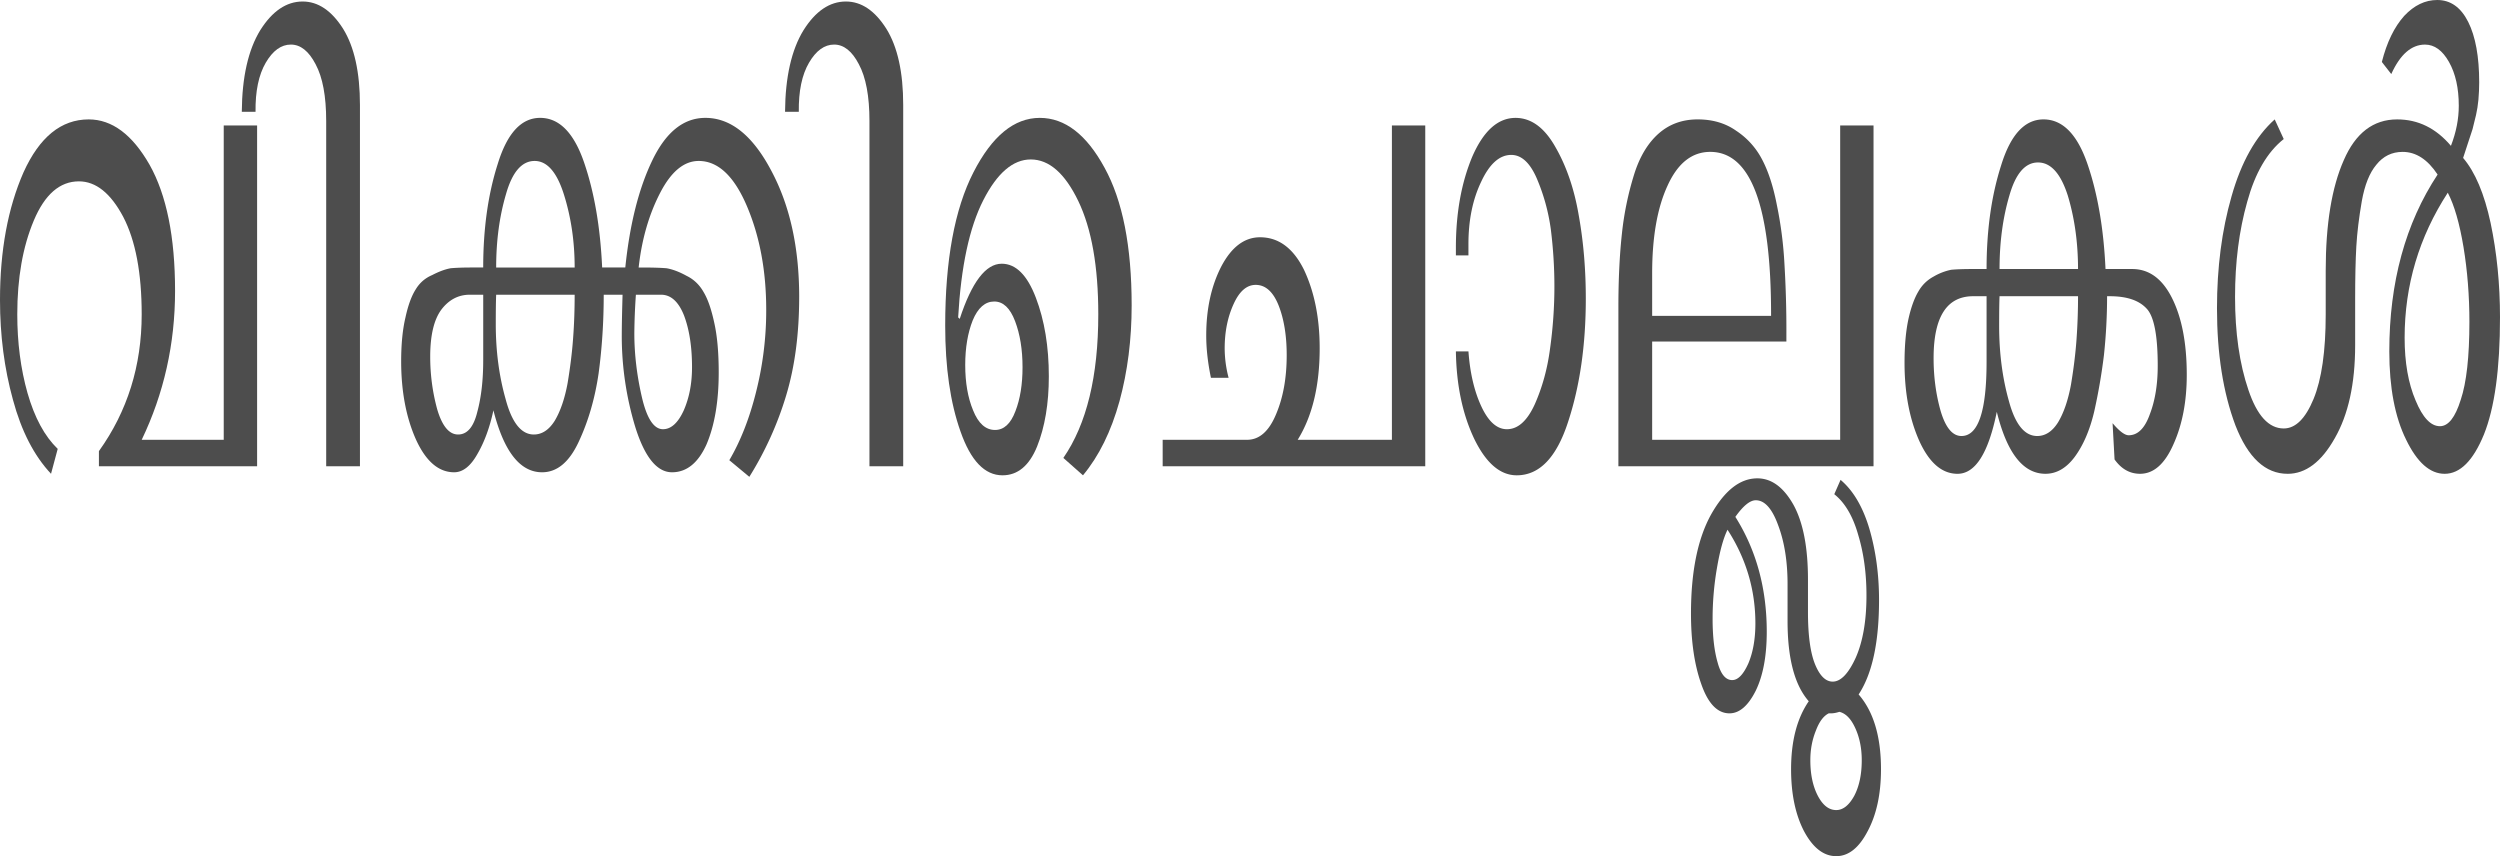
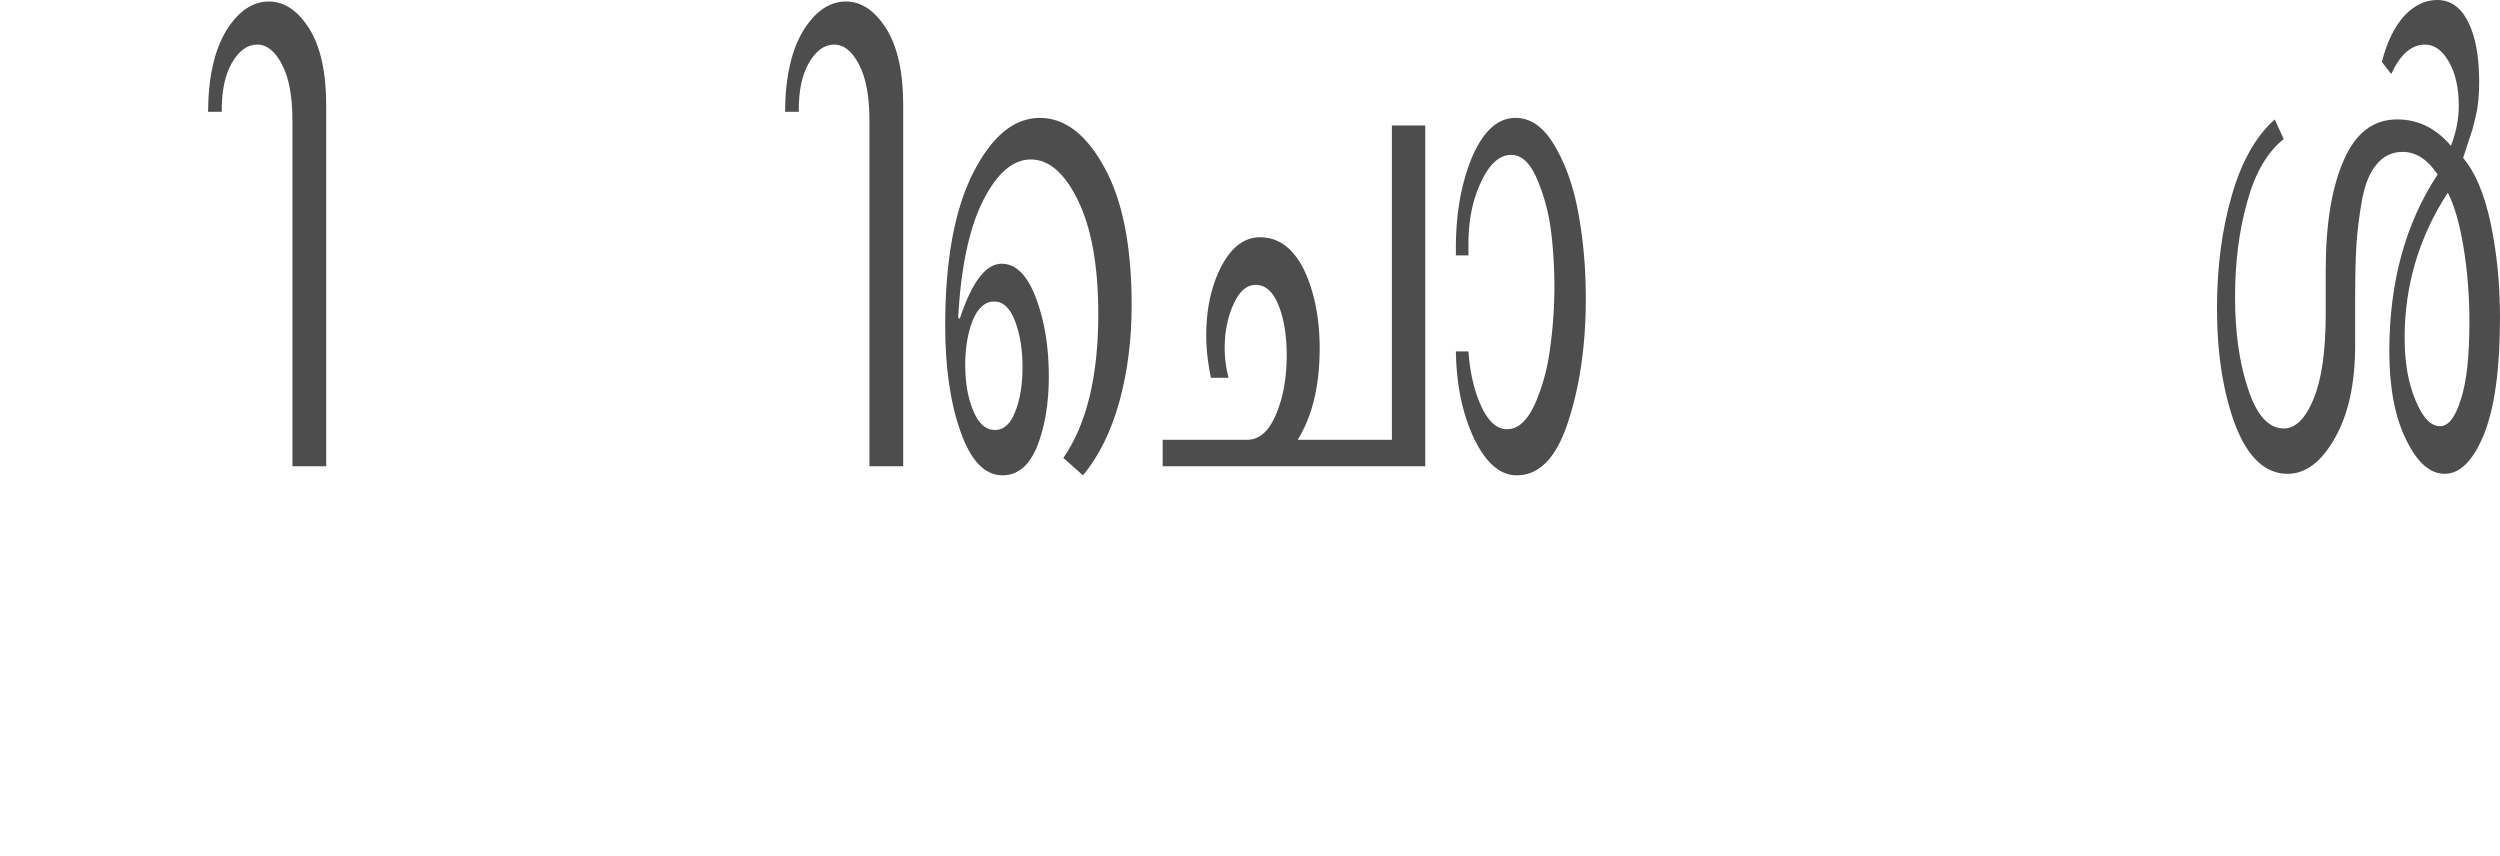
<svg xmlns="http://www.w3.org/2000/svg" width="146" height="50" fill="none">
  <path fill="#4D4D4D" fill-rule="evenodd" d="M145.061 25.375c.626-1.56.939-3.84.939-6.84 0-1.942-.183-3.78-.549-5.517-.367-1.706-.903-2.97-1.605-3.795.091-.294.183-.573.274-.838.093-.265.184-.544.276-.839.076-.294.144-.573.206-.838.061-.265.107-.56.138-.883.03-.353.045-.691.045-1.015 0-1.5-.214-2.677-.642-3.53-.428-.853-1.031-1.28-1.81-1.28-.704 0-1.345.309-1.926.927-.581.647-1.016 1.544-1.307 2.692l.55.706c.521-1.148 1.177-1.721 1.972-1.721.551 0 1.017.338 1.399 1.015.382.676.572 1.53.572 2.56 0 .764-.152 1.544-.458 2.338-.871-1.03-1.918-1.544-3.141-1.544-1.39 0-2.43.794-3.117 2.383-.703 1.588-1.055 3.736-1.055 6.443v2.56c0 2.147-.237 3.795-.71 4.942-.474 1.147-1.054 1.721-1.742 1.721-.871 0-1.559-.75-2.063-2.25-.521-1.53-.78-3.34-.78-5.429 0-2.03.236-3.883.711-5.56.458-1.677 1.168-2.898 2.132-3.663l-.527-1.147c-1.116 1-1.957 2.5-2.523 4.501-.565 1.971-.848 4.148-.848 6.531 0 2.648.359 4.928 1.078 6.84.734 1.884 1.749 2.825 3.048 2.825 1.055 0 1.972-.691 2.751-2.074.795-1.383 1.192-3.192 1.192-5.428v-2.692c0-1.265.023-2.295.069-3.09.046-.794.153-1.676.321-2.647.169-.942.451-1.648.848-2.119.398-.5.909-.75 1.536-.75.78 0 1.46.442 2.041 1.324-1.881 2.854-2.82 6.296-2.82 10.327 0 2.118.329 3.84.985 5.163.642 1.324 1.391 1.986 2.247 1.986.902 0 1.666-.765 2.293-2.295Zm-1.192-10.944c.228 1.383.344 2.839.344 4.369 0 2.03-.169 3.545-.505 4.545-.32 1.03-.725 1.545-1.215 1.545-.535 0-1.008-.5-1.421-1.5-.428-1.001-.642-2.222-.642-3.663 0-3.06.84-5.885 2.521-8.474.382.736.688 1.795.918 3.178Z" clip-rule="evenodd" />
-   <path fill="#4D4D4D" d="M19.05 27.229h1.971V6.134c0-1.912-.329-3.398-.986-4.457-.672-1.06-1.46-1.589-2.36-1.589-.948 0-1.774.56-2.477 1.677-.703 1.148-1.062 2.736-1.077 4.766h.802c-.015-1.206.184-2.162.596-2.868.413-.706.902-1.06 1.467-1.06.566 0 1.047.383 1.445 1.148.412.765.618 1.868.618 3.31v20.168Z" />
-   <path fill="#4D4D4D" d="M5.777 27.229h9.238V7.326h-1.949v18.358h-4.79c1.298-2.707 1.948-5.605 1.948-8.694 0-3.148-.497-5.604-1.49-7.37C7.725 7.855 6.54 6.973 5.18 6.973c-1.605 0-2.873 1.03-3.806 3.089C.458 12.15 0 14.637 0 17.52c0 2.06.252 4.001.756 5.825.49 1.824 1.23 3.266 2.224 4.325l.39-1.456c-.764-.736-1.353-1.824-1.765-3.266-.398-1.412-.596-2.942-.596-4.59 0-2.118.32-3.942.962-5.472.642-1.53 1.521-2.295 2.637-2.295.993 0 1.856.692 2.59 2.075.718 1.382 1.077 3.28 1.077 5.692 0 3.001-.832 5.664-2.498 7.988v.883Z" />
-   <path fill="#4D4D4D" fill-rule="evenodd" d="M46.672 17.343c0 2.148-.252 4.06-.756 5.737a19.644 19.644 0 0 1-2.155 4.767l-1.169-.971c.657-1.118 1.177-2.442 1.559-3.972a19.4 19.4 0 0 0 .596-4.81c0-2.266-.374-4.281-1.123-6.046-.75-1.766-1.69-2.648-2.82-2.648-.856 0-1.605.618-2.246 1.853-.658 1.265-1.078 2.722-1.261 4.37h.23c.58 0 1.046.014 1.397.043.352.06.742.206 1.17.442.427.206.764.53 1.008.97.245.412.45 1.015.619 1.81.168.765.252 1.721.252 2.868 0 1.677-.237 3.075-.71 4.193-.49 1.088-1.162 1.632-2.018 1.632-.87 0-1.581-.867-2.132-2.603a18.321 18.321 0 0 1-.802-5.34c0-.53.015-1.339.046-2.427h-1.1c0 1.589-.1 3.118-.298 4.59-.214 1.47-.604 2.81-1.17 4.015-.55 1.177-1.26 1.765-2.131 1.765-1.284 0-2.232-1.206-2.843-3.618-.214 1-.527 1.853-.94 2.56-.397.706-.848 1.058-1.352 1.058-.902 0-1.643-.632-2.224-1.897-.58-1.294-.871-2.824-.871-4.59 0-1 .084-1.853.252-2.56.153-.705.352-1.25.596-1.632.23-.383.55-.662.963-.838.397-.206.756-.339 1.077-.398.321-.029.734-.044 1.238-.044h.665c0-2.265.283-4.28.848-6.046.55-1.794 1.376-2.692 2.476-2.692 1.116 0 1.971.868 2.567 2.604.596 1.736.948 3.78 1.055 6.134h1.352c.26-2.53.787-4.619 1.582-6.266.795-1.648 1.826-2.472 3.095-2.472 1.482 0 2.766 1.03 3.851 3.09 1.085 2.03 1.627 4.486 1.627 7.37Zm-6.258 4.105c0-1.177-.152-2.178-.458-3.001-.321-.824-.772-1.236-1.353-1.236h-1.467a36.495 36.495 0 0 0-.091 2.25c0 1.207.145 2.443.435 3.708.29 1.265.703 1.897 1.238 1.897.474 0 .879-.368 1.215-1.103.321-.736.481-1.574.481-2.515Zm-6.854-5.826c0-1.5-.206-2.912-.619-4.236-.412-1.324-.985-1.986-1.719-1.986-.749 0-1.307.647-1.673 1.942-.382 1.294-.573 2.721-.573 4.28h4.584Zm0 1.589h-4.584c-.016.382-.023.956-.023 1.721 0 1.56.19 3.016.573 4.369.366 1.383.917 2.074 1.65 2.074.474 0 .879-.265 1.215-.794.336-.56.589-1.295.757-2.207.152-.912.26-1.78.32-2.604.062-.823.092-1.677.092-2.56Zm-5.34 3.84v-3.84h-.78c-.673 0-1.23.294-1.674.883-.428.588-.642 1.5-.642 2.736 0 1.059.138 2.089.413 3.089.29.97.695 1.456 1.215 1.456.535 0 .91-.441 1.123-1.324.23-.853.344-1.853.344-3Z" clip-rule="evenodd" />
+   <path fill="#4D4D4D" d="M19.05 27.229V6.134c0-1.912-.329-3.398-.986-4.457-.672-1.06-1.46-1.589-2.36-1.589-.948 0-1.774.56-2.477 1.677-.703 1.148-1.062 2.736-1.077 4.766h.802c-.015-1.206.184-2.162.596-2.868.413-.706.902-1.06 1.467-1.06.566 0 1.047.383 1.445 1.148.412.765.618 1.868.618 3.31v20.168Z" />
  <path fill="#4D4D4D" d="M50.776 7.06V27.23h1.971V6.134c0-1.912-.328-3.398-.986-4.457C51.09.617 50.302.088 49.401.088c-.948 0-1.774.56-2.476 1.677-.703 1.148-1.063 2.736-1.078 4.766h.803c-.016-1.206.183-2.162.596-2.868.412-.706.901-1.06 1.467-1.06.565 0 1.047.383 1.444 1.148.412.765.619 1.868.619 3.31Z" />
  <path fill="#4D4D4D" fill-rule="evenodd" d="M66.089 17.829c0 2-.237 3.869-.711 5.604-.489 1.766-1.2 3.207-2.132 4.325L62.1 26.743c1.36-1.971 2.04-4.766 2.04-8.385 0-2.795-.39-5.001-1.169-6.62-.78-1.617-1.704-2.426-2.774-2.426-1.039 0-1.964.794-2.774 2.383-.81 1.588-1.299 3.868-1.467 6.84l.092.088c.703-2.148 1.52-3.222 2.453-3.222.825 0 1.49.663 1.994 1.986.505 1.324.757 2.854.757 4.59 0 1.589-.23 2.957-.688 4.104-.458 1.118-1.13 1.677-2.017 1.677-1.04 0-1.857-.853-2.453-2.56-.596-1.676-.894-3.736-.894-6.178 0-3.824.55-6.81 1.65-8.958 1.085-2.118 2.377-3.178 3.874-3.178 1.468 0 2.729.971 3.783 2.913 1.054 1.912 1.582 4.59 1.582 8.032Zm-6.373 3.619c0-1.03-.145-1.928-.436-2.692-.29-.765-.695-1.148-1.215-1.148-.534 0-.955.368-1.26 1.104-.29.735-.436 1.603-.436 2.603 0 1.03.153 1.912.459 2.648.305.765.733 1.147 1.283 1.147.52 0 .917-.367 1.192-1.103.275-.706.413-1.56.413-2.56Z" clip-rule="evenodd" />
  <path fill="#4D4D4D" d="M67.9 27.229h15.335V7.326h-1.948v18.358h-5.502c.856-1.383 1.284-3.163 1.284-5.34 0-1.765-.306-3.295-.917-4.59-.627-1.264-1.482-1.897-2.567-1.897-.902 0-1.65.559-2.247 1.677-.596 1.147-.894 2.5-.894 4.06 0 .765.092 1.589.275 2.471h1.032a6.834 6.834 0 0 1-.23-1.72c0-.972.176-1.84.528-2.604.336-.736.764-1.104 1.283-1.104.581 0 1.032.412 1.353 1.236.305.794.458 1.75.458 2.868 0 1.324-.206 2.472-.618 3.443-.413 1-.979 1.5-1.697 1.5H67.9v1.545ZM92.611 17.432c0 2.706-.344 5.104-1.031 7.193-.673 2.089-1.674 3.133-3.003 3.133-.963 0-1.788-.706-2.476-2.118-.688-1.442-1.047-3.148-1.077-5.12h.733c.092 1.266.344 2.34.757 3.222.412.883.909 1.324 1.49 1.324.642 0 1.184-.485 1.627-1.456.444-1 .742-2.089.894-3.266.168-1.206.252-2.412.252-3.618 0-1.089-.068-2.192-.206-3.31a11.47 11.47 0 0 0-.825-3.001c-.397-.912-.894-1.368-1.49-1.368-.688 0-1.276.53-1.765 1.588-.49 1.03-.734 2.236-.734 3.62v.661h-.733v-.441c0-2.03.32-3.81.963-5.34.657-1.5 1.497-2.25 2.521-2.25.917 0 1.696.573 2.338 1.72.642 1.118 1.093 2.442 1.353 3.972.275 1.53.412 3.148.412 4.855Z" />
-   <path fill="#4D4D4D" fill-rule="evenodd" d="M94.514 27.229h14.9V7.326h-1.948v18.358h-10.98v-5.737h7.839v-.441a64.6 64.6 0 0 0-.114-4.104 22.86 22.86 0 0 0-.436-3.398c-.214-1.118-.512-2.03-.894-2.737a4.466 4.466 0 0 0-1.49-1.632c-.626-.442-1.375-.662-2.247-.662-.901 0-1.665.28-2.292.838-.626.56-1.1 1.353-1.421 2.383a17.91 17.91 0 0 0-.71 3.442c-.138 1.266-.207 2.707-.207 4.325v9.268ZM99.878 8.87c2.369 0 3.553 3.163 3.553 9.488v.089h-6.945v-2.472c0-2.118.297-3.824.893-5.119.596-1.324 1.43-1.986 2.5-1.986ZM109.07 48.544c.52-.971.78-2.177.78-3.62 0-1.911-.436-3.368-1.306-4.368.794-1.206 1.192-3.045 1.192-5.516 0-1.5-.192-2.898-.574-4.193-.382-1.265-.94-2.206-1.673-2.824l-.367.838c.627.5 1.093 1.295 1.399 2.383.32 1.06.481 2.236.481 3.53 0 1.472-.207 2.678-.62 3.62-.427.941-.878 1.412-1.352 1.412-.412 0-.756-.338-1.032-1.015-.274-.677-.412-1.692-.412-3.045v-1.898c0-1.883-.282-3.339-.848-4.369-.581-1.03-1.284-1.544-2.109-1.544-1.008 0-1.911.706-2.705 2.118-.78 1.412-1.17 3.34-1.17 5.781 0 1.618.2 2.986.597 4.104.397 1.148.947 1.721 1.65 1.721.582 0 1.093-.441 1.536-1.324.428-.882.642-2.03.642-3.442 0-2.53-.611-4.766-1.834-6.708.459-.647.856-.97 1.192-.97.52 0 .955.485 1.307 1.456.367.97.55 2.118.55 3.442v2.162c0 2.178.412 3.737 1.238 4.678-.688 1-1.032 2.324-1.032 3.972 0 1.442.253 2.648.757 3.619.519.97 1.146 1.456 1.879 1.456.719 0 1.33-.486 1.834-1.456Zm-.733-6.046c.26.559.389 1.191.389 1.897 0 .824-.144 1.515-.435 2.075-.306.559-.658.838-1.055.838-.428 0-.786-.28-1.077-.838-.29-.56-.435-1.25-.435-2.075 0-.617.107-1.191.321-1.72.198-.53.451-.869.756-1.016h.138c.137 0 .297-.03.481-.088.367.088.673.397.917.927Zm-7.45-11.562c1.084 1.677 1.627 3.5 1.628 5.472-.001.912-.139 1.691-.413 2.339-.291.647-.604.97-.941.97-.381 0-.664-.338-.848-1.014-.198-.677-.297-1.53-.297-2.56 0-1 .084-1.986.252-2.957.168-1 .374-1.75.619-2.25ZM127.707 21.889c0 1.559-.26 2.912-.779 4.06-.504 1.147-1.154 1.72-1.949 1.72-.595 0-1.092-.279-1.489-.838l-.116-2.118c.398.47.711.706.941.706.535 0 .947-.412 1.238-1.235.305-.795.458-1.736.458-2.825 0-1.794-.222-2.912-.665-3.354-.443-.47-1.154-.706-2.132-.706h-.16a32.53 32.53 0 0 1-.184 3.442 34.07 34.07 0 0 1-.572 3.31c-.26 1.089-.643 1.971-1.147 2.648-.488.647-1.055.97-1.696.97-1.3 0-2.247-1.205-2.842-3.618-.49 2.413-1.253 3.619-2.293 3.619-.901 0-1.643-.633-2.223-1.898-.581-1.294-.872-2.824-.872-4.59 0-1 .077-1.853.23-2.559.152-.677.344-1.206.572-1.589.215-.382.513-.676.895-.882a3.37 3.37 0 0 1 1.031-.398c.321-.029.726-.043 1.215-.043h.848c0-2.266.283-4.281.848-6.046.551-1.795 1.376-2.692 2.476-2.692 1.116 0 1.971.868 2.568 2.603.596 1.736.947 3.78 1.054 6.135h1.559c.978 0 1.749.559 2.315 1.676.581 1.148.871 2.648.871 4.502Zm-6.35-6.178c0-1.53-.198-2.957-.595-4.281-.413-1.295-.994-1.942-1.742-1.942-.749 0-1.308.647-1.675 1.942-.381 1.294-.572 2.721-.572 4.28h4.584Zm0 1.588h-4.584c-.015.383-.023.956-.023 1.721 0 1.589.19 3.06.573 4.413.366 1.354.917 2.03 1.65 2.03.475 0 .88-.264 1.215-.794.336-.559.589-1.294.757-2.207.153-.912.26-1.78.321-2.603a34.68 34.68 0 0 0 .091-2.56Zm-5.341 3.84v-3.84h-.779c-1.544 0-2.315 1.206-2.315 3.619 0 1.088.137 2.118.413 3.089.289.971.694 1.456 1.215 1.456.977 0 1.466-1.441 1.466-4.324Z" clip-rule="evenodd" />
</svg>